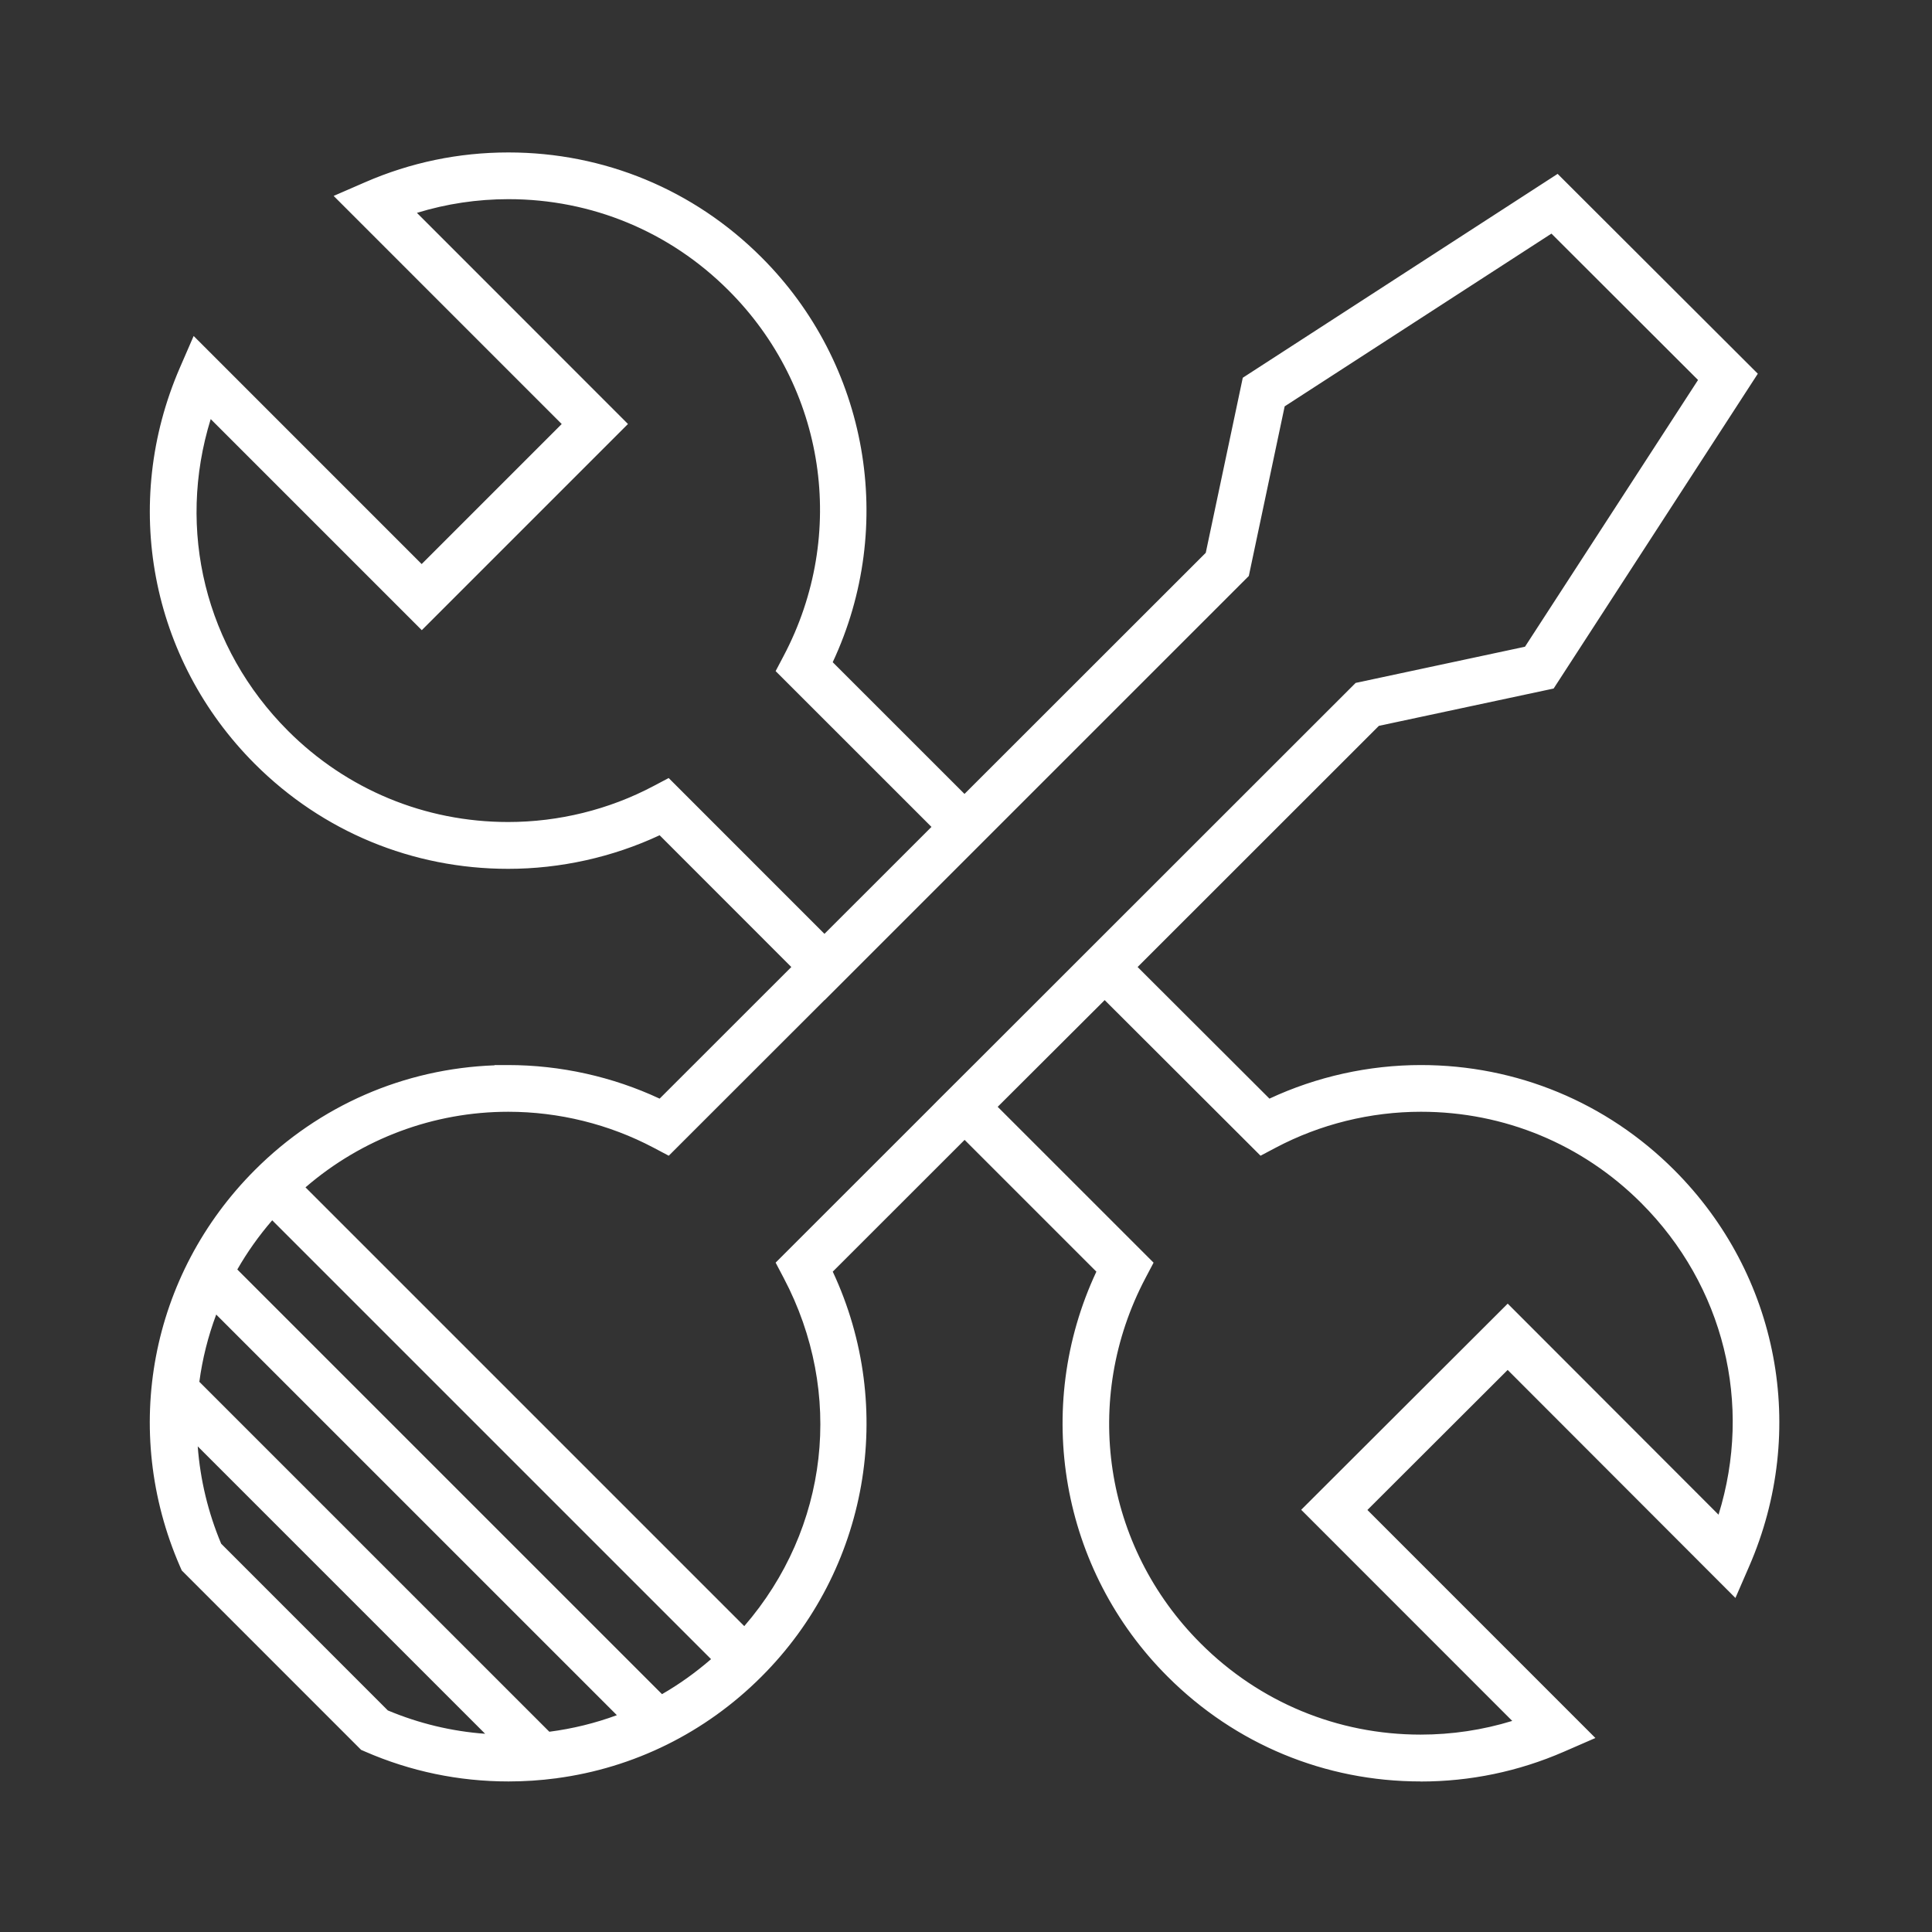
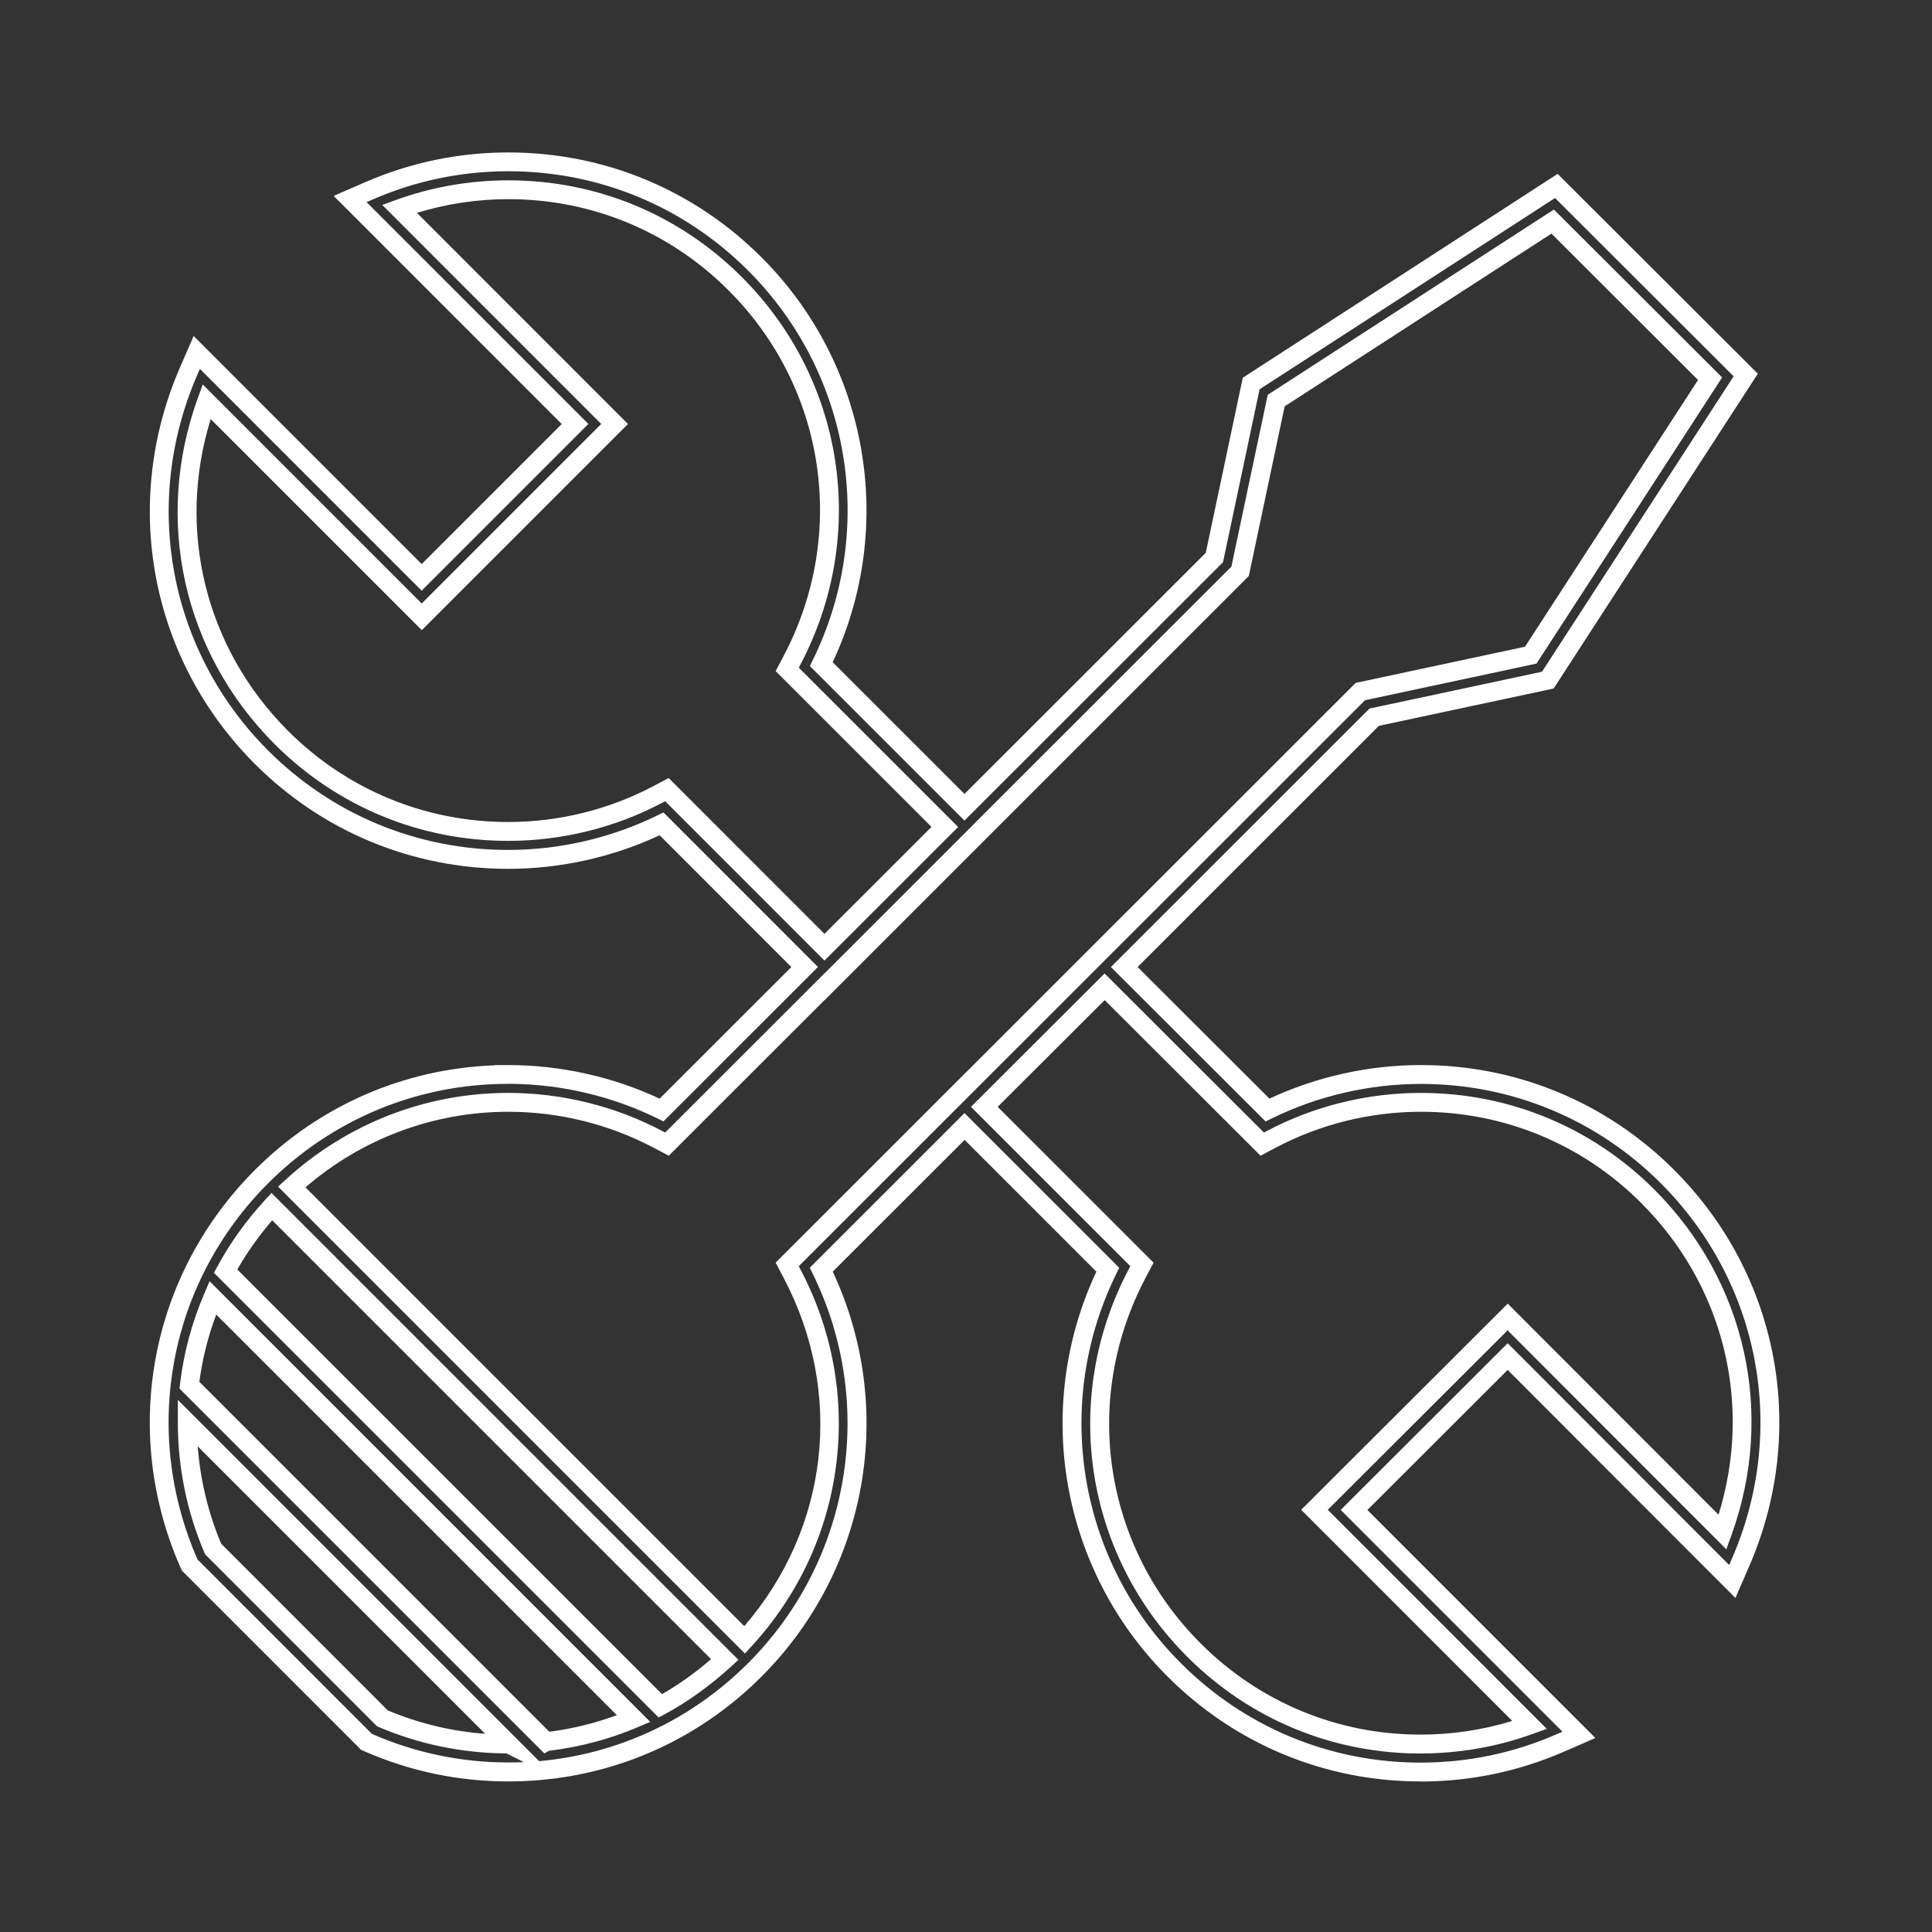
<svg xmlns="http://www.w3.org/2000/svg" id="Layer_1" data-name="Layer 1" viewBox="0 0 512 512">
  <rect x="0" y="0" width="512" height="512" fill="#333333" stroke="none" />
  <defs>
    <style>
      .cls-1 {
        fill: #fff;
      }
    </style>
  </defs>
-   <path class="cls-1" d="m134.67,284.74c-24.69,0-47.9,9.61-65.34,27.07-27.02,27.03-34.62,67.18-19.33,102.29l.28.64,46.87,46.88.64.28c11.71,5.11,24.16,7.69,36.99,7.69,24.64,0,47.81-9.6,65.24-27.03,28.22-28.15,35.15-70.46,17.66-106.09l37.96-37.94,37.95,37.94c-17.51,35.63-10.57,77.94,17.66,106.09,17.43,17.43,40.59,27.03,65.23,27.03,12.82,0,25.27-2.59,36.98-7.7l4.98-2.16-59.59-59.6,40.72-40.64,59.53,59.6,2.17-4.99c15.29-35.11,7.7-75.27-19.33-102.29-17.45-17.46-40.66-27.07-65.35-27.07-14.09,0-28.09,3.25-40.66,9.42l-37.96-37.9,66.23-66.2,46.02-9.83,52.45-80.86-50.19-50.1-80.87,52.37-9.75,46.1-66.23,66.2-37.94-37.93c17.5-35.63,10.57-77.94-17.66-106.08-17.43-17.43-40.6-27.03-65.25-27.03-12.82,0-25.26,2.59-36.98,7.69l-4.98,2.16,59.61,59.62-40.65,40.64-59.6-59.61-2.16,4.99c-15.26,35.15-7.67,75.3,19.33,102.3,17.45,17.45,40.66,27.06,65.34,27.06,14.09,0,28.09-3.25,40.66-9.42l37.92,37.94-37.92,37.89c-12.57-6.17-26.57-9.42-40.67-9.42h0Zm.11,177.46c-11.57,0-22.8-2.29-33.4-6.8l-44.88-44.89c-4.63-10.86-6.83-22.23-6.84-33.48l85.17,85.17s-.04,0-.06,0h0Zm9.9-.63l-94.48-94.48c.94-7.96,3.03-15.76,6.19-23.16l111.55,111.54c-7.37,3.13-15.18,5.17-23.25,6.1h0Zm30.34-9.49l-115.22-115.21c3.3-6.1,7.41-11.84,12.25-17.11l120.04,120.04c-5.24,4.81-10.94,8.97-17.07,12.28h0Zm159.5-148.86l2.41-1.28c12.12-6.41,25.83-9.8,39.64-9.8,22.71,0,44.06,8.84,60.12,24.9,23.56,23.56,31.06,57.96,19.82,89l-56.96-57.01-51.19,51.1,57.02,57.03c-9.26,3.34-18.97,5.04-28.92,5.04-22.66,0-43.97-8.83-60.01-24.86-26.57-26.49-32.63-66.61-15.09-99.84l1.27-2.41-41.77-41.77,2.93-2.93,28.95-28.88,41.77,41.7Zm-157.77-93.96l-2.42,1.28c-12.12,6.41-25.84,9.8-39.65,9.8-22.71,0-44.05-8.84-60.11-24.89-23.54-23.54-31.04-57.95-19.81-89.01l57.02,57.02,51.11-51.1-57.02-57.04c9.26-3.34,18.96-5.04,28.91-5.04,22.67,0,43.99,8.83,60.02,24.86,26.55,26.48,32.62,66.61,15.09,99.84l-1.27,2.41,41.77,41.75-31.89,31.87-41.75-41.76Zm41.75,52.23l.02.02,42.35-42.35-.02-.02,67.78-67.75,9.57-45.24,73.27-47.44,41.72,41.65-47.52,73.26-45.16,9.65-99.94,99.89-10.17,10.14h.01s-41.79,41.78-41.79,41.78l1.27,2.41c16.94,32.11,11.79,70.62-12.55,97.09l-120.03-120.04c15.71-14.43,35.9-22.42,57.37-22.42,13.81,0,27.52,3.39,39.65,9.8l2.41,1.28,41.75-41.72Z" />
  <path class="cls-1" d="m376.46,472.1c-25.31,0-49.1-9.86-67-27.76-28.35-28.26-35.84-71.19-18.91-107.34l-34.92-34.92-34.94,34.92c16.92,36.15,9.43,79.07-18.91,107.34-14.88,14.88-33.84,24.2-54.35,26.92l.07.07-.12-.06c-4.15.55-8.35.83-12.61.83-13.18,0-25.96-2.66-37.99-7.9l-1.08-.47-.33-.33-47.2-47.21-.47-1.07c-15.7-36.06-7.9-77.3,19.85-105.06,17.07-17.08,39.51-26.86,63.53-27.74l-.03-.07h3.61c13.83,0,27.67,3.07,40.15,8.9l34.9-34.88-34.9-34.92c-12.48,5.83-26.32,8.9-40.15,8.9-25.35,0-49.19-9.87-67.11-27.79-27.73-27.73-35.53-68.97-19.86-105.06l3.63-8.36,60.43,60.44,37.11-37.11-60.44-60.45,8.35-3.63c12.04-5.24,24.81-7.89,37.98-7.89,25.32,0,49.12,9.86,67.02,27.76,28.34,28.26,35.83,71.18,18.91,107.33l34.92,34.91,63.94-63.9,9.81-46.39,83.44-54.03,53.05,52.96-54.11,83.43-46.31,9.89-63.94,63.91,34.94,34.88c12.48-5.83,26.32-8.9,40.14-8.9,25.35,0,49.19,9.88,67.12,27.81,27.76,27.76,35.56,68.99,19.86,105.06l-3.63,8.36-60.36-60.43-37.17,37.11,60.42,60.43-8.34,3.63c-12.04,5.24-24.81,7.9-37.98,7.9Zm-120.83-177.09l40.98,40.97-.79,1.61c-16.98,34.56-10.08,76.04,17.18,103.22,16.96,16.96,39.5,26.3,63.47,26.3,12.48,0,24.58-2.52,35.99-7.49l1.61-.7-58.77-58.78,44.25-44.17,58.7,58.77.7-1.62c14.88-34.17,7.49-73.23-18.81-99.53-16.98-16.99-39.56-26.34-63.58-26.34-13.66,0-27.34,3.17-39.56,9.16l-1.6.79-41-40.93,68.52-68.49,45.73-9.77,50.78-78.29-47.33-47.25-78.3,50.7-9.69,45.81-.52.52-68,67.96-40.97-40.96.79-1.61c16.97-34.56,10.07-76.04-17.18-103.21-16.96-16.96-39.5-26.3-63.48-26.3-12.47,0-24.58,2.52-35.99,7.48l-1.62.7,58.78,58.79-44.18,44.18-58.77-58.78-.7,1.62c-14.85,34.2-7.47,73.27,18.81,99.54,16.98,16.98,39.56,26.33,63.58,26.33,13.67,0,27.35-3.17,39.56-9.16l1.6-.79,40.95,40.97-40.95,40.92-1.6-.79c-11.92-5.85-25.23-9.01-38.57-9.16h-1c-24.02,0-46.6,9.36-63.58,26.34-26.3,26.3-33.68,65.36-18.81,99.52l.09.2,46.21,46.21.21.09c11.39,4.96,23.5,7.48,35.98,7.48,1.36,0,2.72-.03,4.08-.09l-4.62-2.31c-11.71-.07-23.09-2.42-33.84-6.99l-.45-.19-.34-.34-45.22-45.23-.19-.44c-4.66-10.94-7.03-22.53-7.04-34.46v-6.04s95.74,95.74,95.74,95.74c20.9-1.87,40.32-10.91,55.34-25.93,27.25-27.18,34.15-68.66,17.18-103.22l-.79-1.61,40.99-40.97Zm-152.83,158.28c8.25,3.45,16.89,5.53,25.77,6.18l-76.17-76.17c.67,8.89,2.75,17.54,6.21,25.79l44.18,44.2Zm273.66,11.41c-23.33,0-45.27-9.09-61.78-25.6-27.34-27.27-33.59-68.57-15.54-102.77l.41-.78-42.24-42.23,35.42-35.34,42.23,42.16.78-.42c12.48-6.6,26.59-10.09,40.81-10.09,23.38,0,45.36,9.1,61.89,25.63,24.26,24.26,32.08,59.37,20.4,91.62l-1.34,3.7-57.97-58.03-47.65,47.56,58.03,58.05-3.7,1.34c-9.54,3.44-19.55,5.19-29.77,5.19Zm-112.06-171.38l41.31,41.3-2.13,4.04c-17.02,32.25-11.13,71.2,14.65,96.9,15.57,15.56,36.25,24.13,58.24,24.13,8.29,0,16.45-1.22,24.29-3.63l-55.93-55.95,54.73-54.63,55.87,55.93c9.11-29.34,1.43-60.68-20.5-82.61-15.59-15.59-36.31-24.17-58.35-24.17-13.41,0-26.71,3.29-38.48,9.51l-4.04,2.14-41.31-41.24-28.34,28.27Zm-120.14,171.36l-1.35-1.35-95.34-95.34.14-1.2c.96-8.18,3.11-16.21,6.38-23.85l1.45-3.4,116.79,116.77-3.41,1.45c-7.39,3.14-15.27,5.23-23.43,6.22l-1.22.7Zm-91.44-98.5l92.76,92.75c6.18-.8,12.18-2.28,17.9-4.39l-106.18-106.17c-2.16,5.77-3.66,11.74-4.47,17.81Zm121.74,88.98l-1.32-1.32-116.54-116.53.89-1.64c3.38-6.26,7.62-12.18,12.61-17.61l1.76-1.92,123.73,123.73-1.92,1.76c-5.53,5.08-11.45,9.33-17.57,12.64l-1.64.88Zm-111.67-118.73l112.55,112.54c4.48-2.57,8.84-5.68,13-9.28l-116.3-116.3c-3.54,4.1-6.64,8.47-9.25,13.04Zm134.52,101.77l-123.72-123.73,1.92-1.76c16.2-14.88,37.18-23.08,59.06-23.08,14.22,0,28.33,3.49,40.82,10.09l.78.42,42.21-42.19.02.02,38.82-38.81h0s1.75-1.78,1.75-1.78l67.26-67.22,9.63-45.53,75.84-49.1,44.58,44.5-49.19,75.83-45.45,9.71-99.42,99.37-10.16,10.15-40.48,40.46.41.78c8.54,16.18,11.81,34.22,9.47,52.15-2.33,17.88-10.08,34.4-22.39,47.8l-1.76,1.92Zm-116.46-123.55l116.29,116.29c22.38-25.86,26.53-61.8,10.44-92.28l-2.13-4.05,41.32-41.3h0s1.76-1.78,1.76-1.78l10.17-10.14,100.46-100.41,44.88-9.59,45.86-70.69-38.85-38.79-70.7,45.78-9.5,44.95-112.41,112.4-.02-.02-41.29,41.26-4.05-2.14c-11.77-6.22-25.07-9.51-38.48-9.51-19.76,0-38.74,7.09-53.73,20.02Zm137.54-60.1l-42.21-42.22-.79.42c-12.48,6.6-26.59,10.09-40.82,10.09-23.38,0-45.35-9.1-61.88-25.63-24.24-24.24-32.06-59.35-20.4-91.62l1.34-3.7,58.04,58.04,47.57-47.57-58.03-58.05,3.7-1.34c9.52-3.44,19.54-5.18,29.76-5.18,23.34,0,45.28,9.09,61.79,25.6,27.33,27.26,33.58,68.56,15.54,102.77l-.41.78,42.23,42.22-35.43,35.41Zm-41.29-48.37l41.29,41.3,28.36-28.34-41.3-41.29,2.13-4.04c17.01-32.25,11.12-71.2-14.65-96.9-15.56-15.56-36.25-24.13-58.25-24.13-8.3,0-16.45,1.22-24.29,3.63l55.93,55.95-54.64,54.64-55.94-55.94c-9.1,29.37-1.42,60.7,20.49,82.62,15.58,15.58,36.3,24.16,58.34,24.16,13.41,0,26.72-3.29,38.48-9.51l4.05-2.14Z" />
</svg>